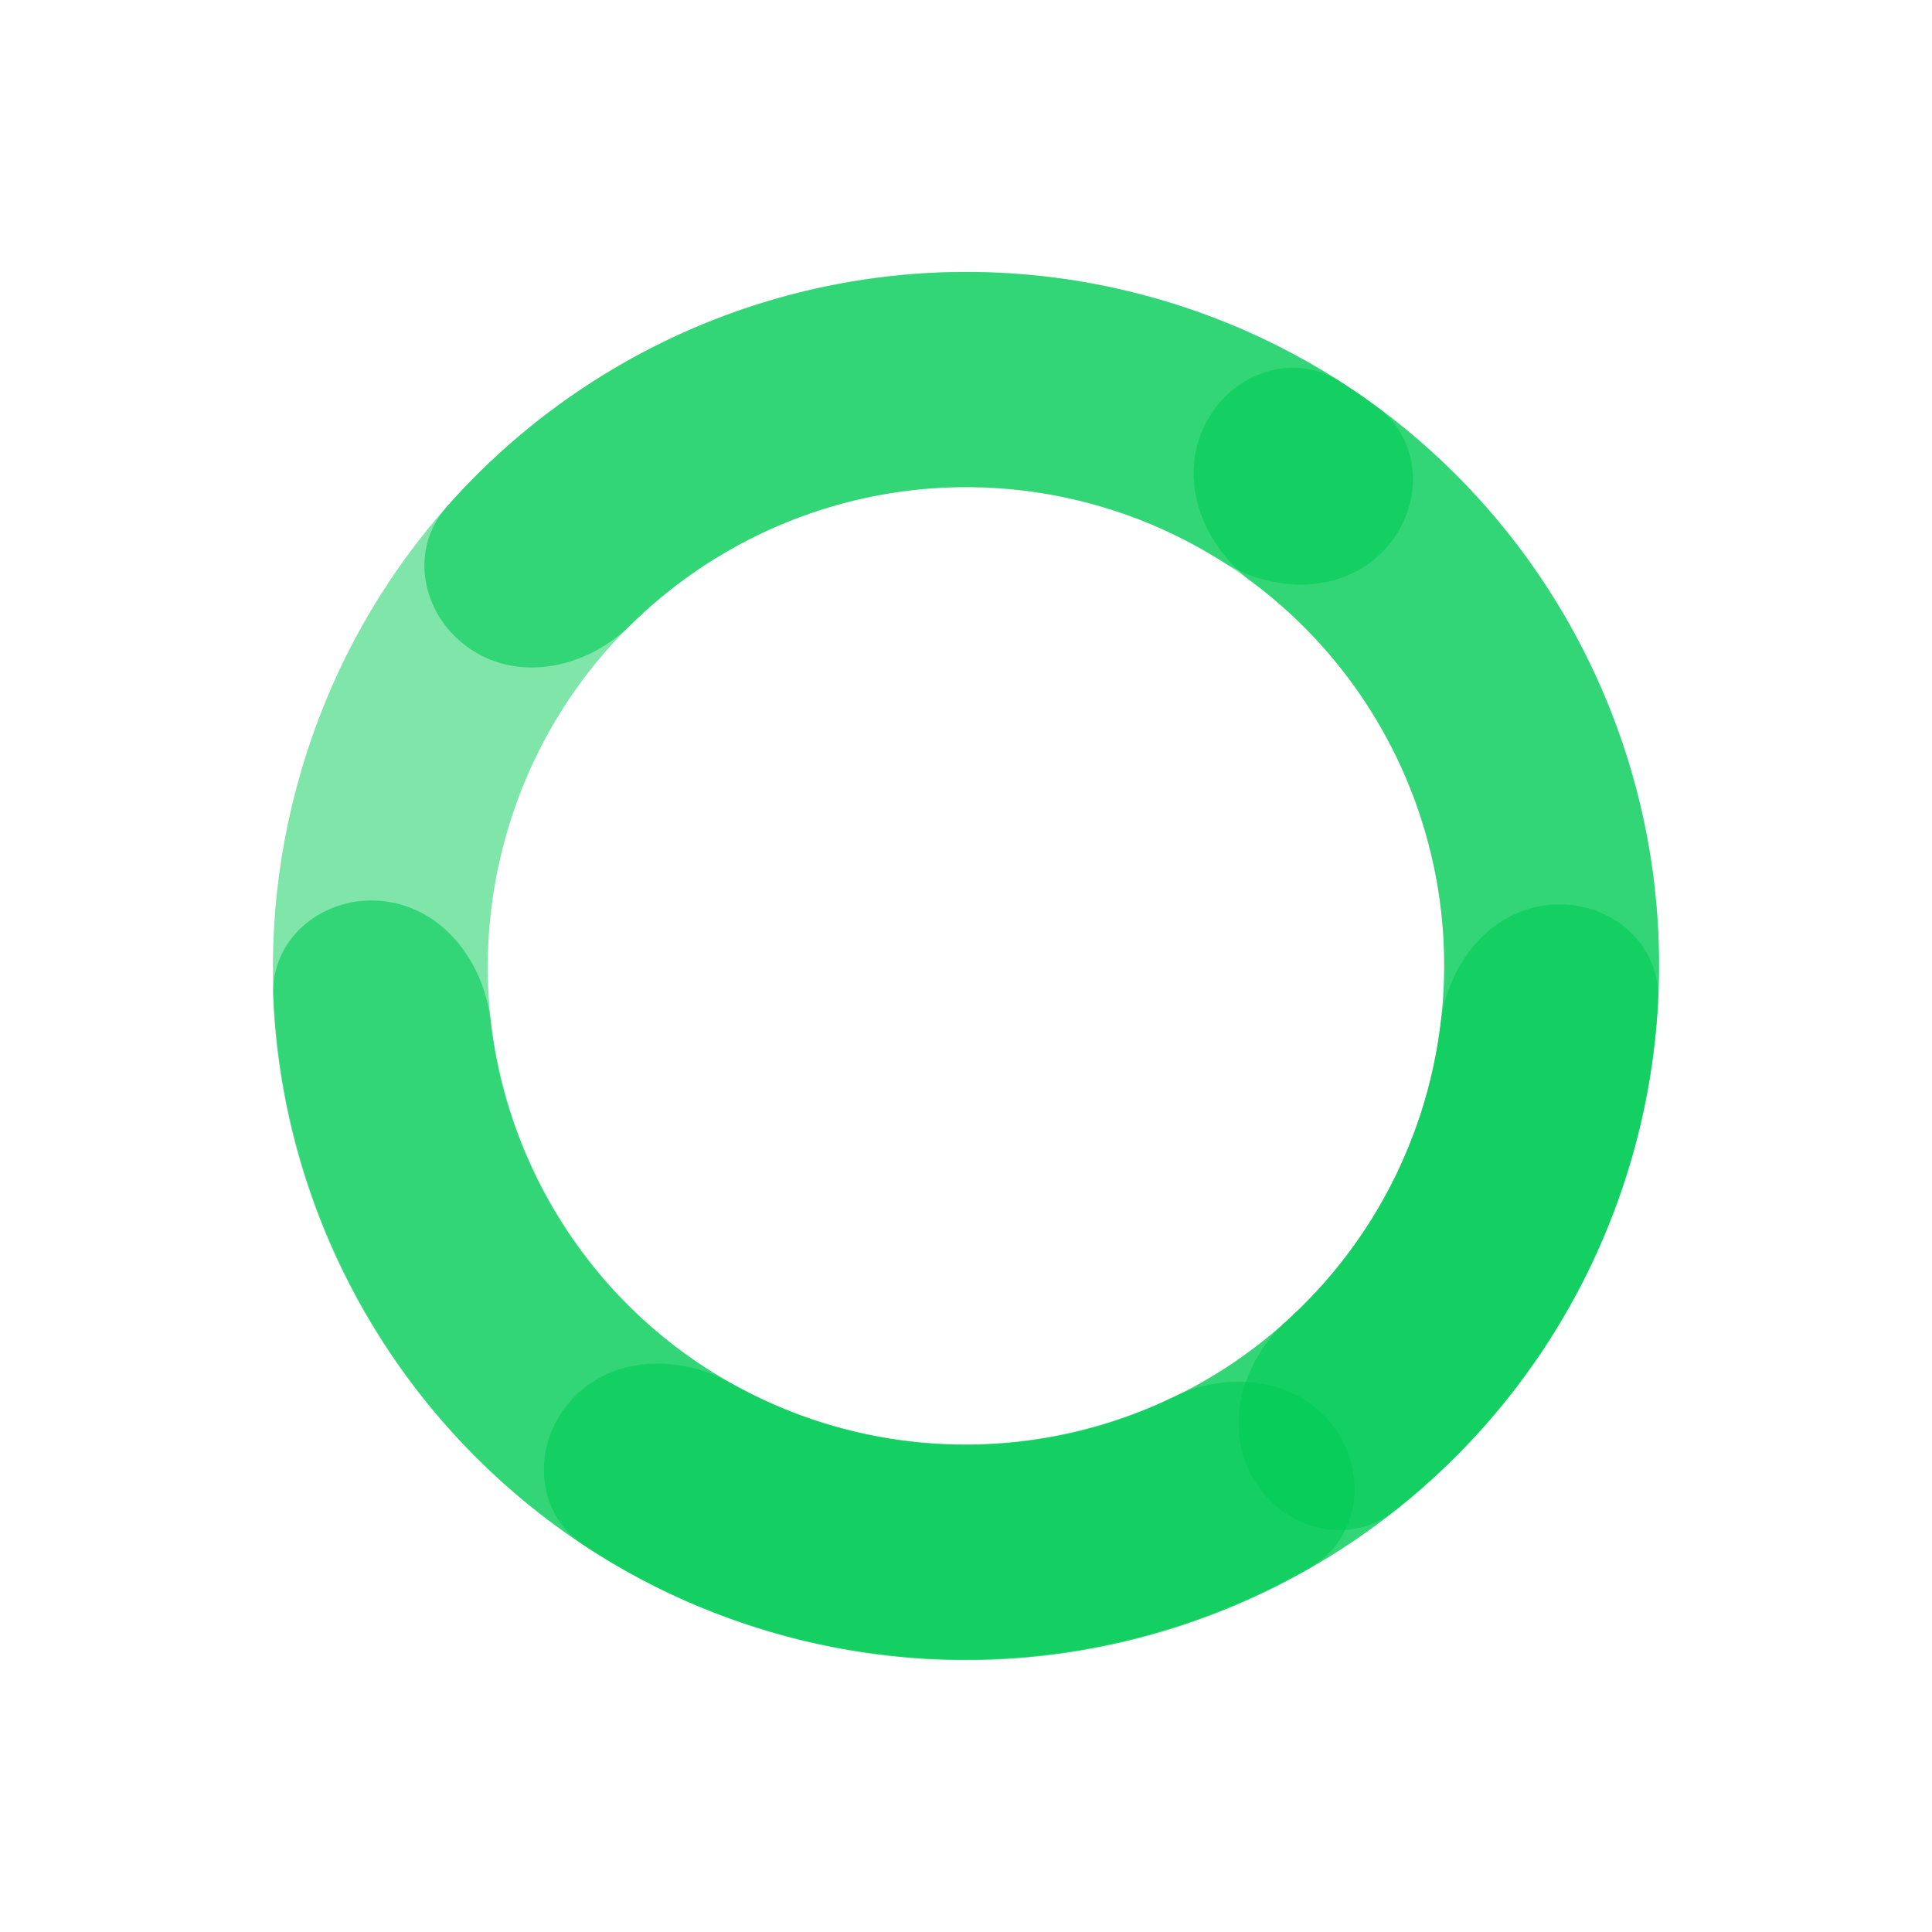
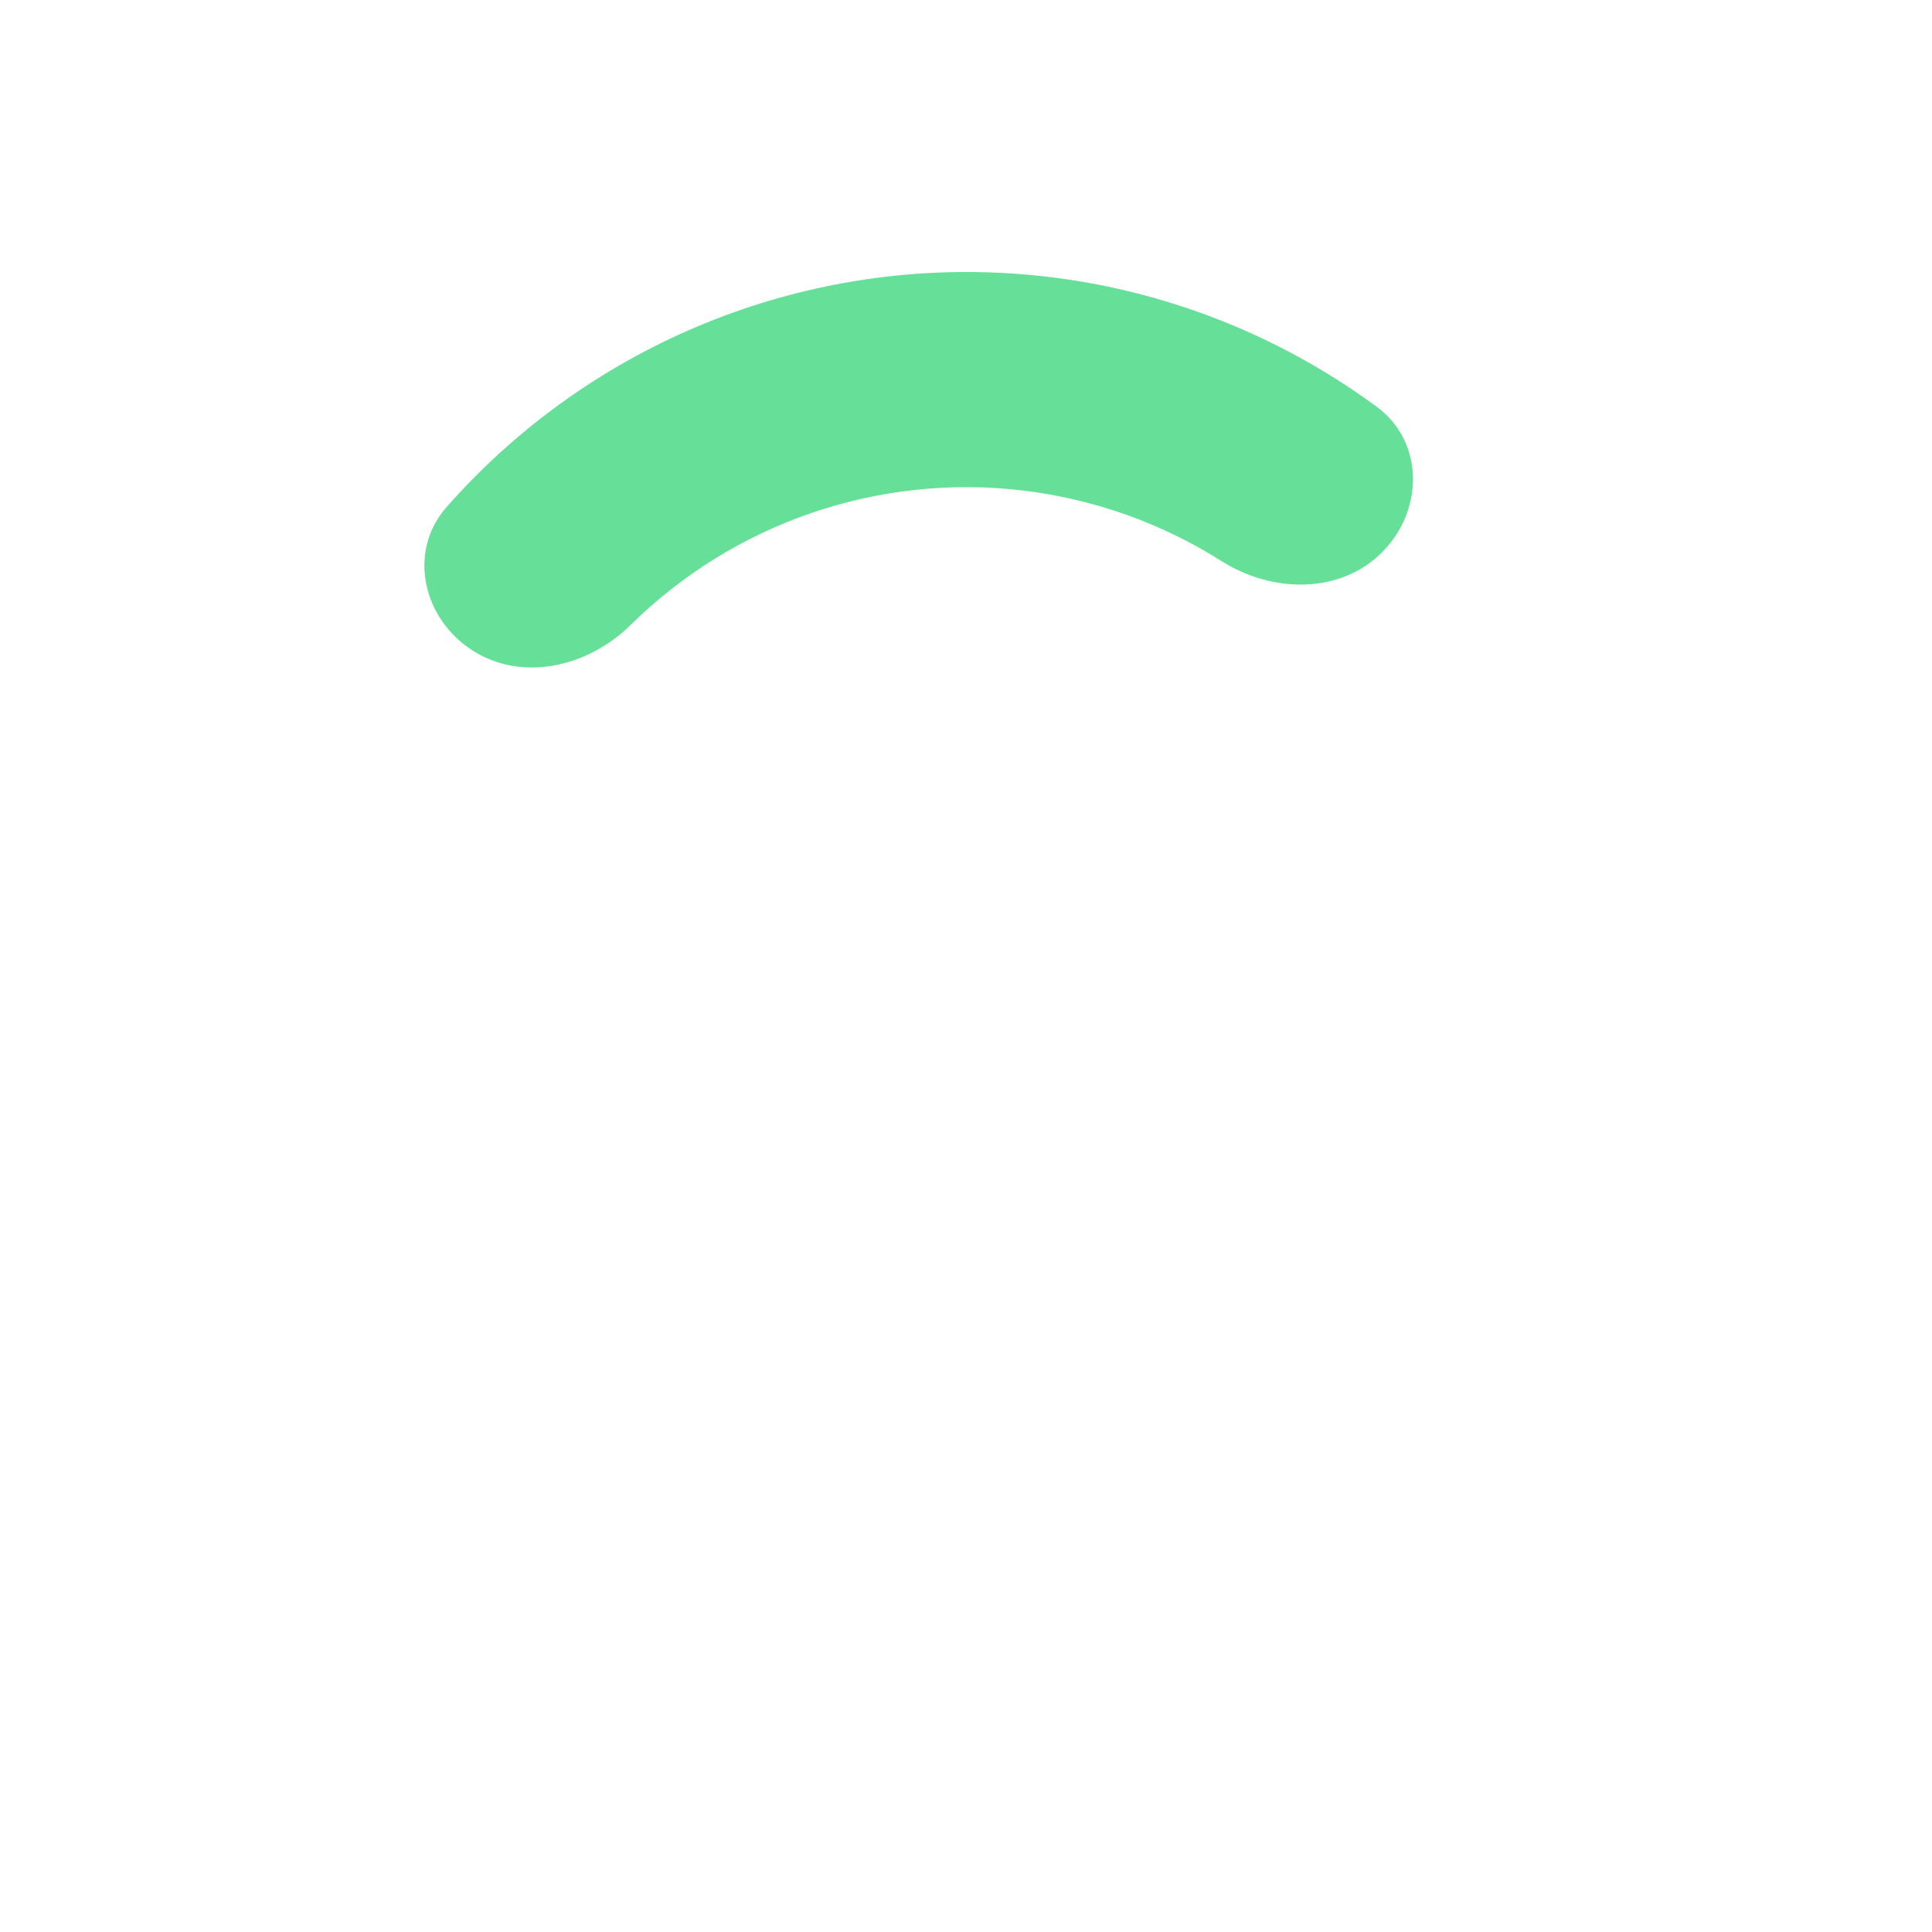
<svg xmlns="http://www.w3.org/2000/svg" width="642" height="642" viewBox="0 0 642 642" fill="none">
-   <path opacity="0.5" d="M380.677 98.226C503.498 131.144 576.346 257.57 543.387 380.606C510.428 503.642 384.143 576.697 261.322 543.779C138.501 510.86 65.653 384.434 98.612 261.398C131.571 138.362 257.855 65.307 380.677 98.226ZM279.822 474.718C364.569 497.432 451.705 447.024 474.447 362.129C497.189 277.234 446.923 190 362.177 167.286C277.43 144.573 190.294 194.981 167.552 279.875C144.81 364.77 195.075 452.004 279.822 474.718Z" fill="#00CC55" />
  <g style="mix-blend-mode:overlay" opacity="0.6">
    <path d="M157.028 216.162C140.432 205.55 135.38 183.268 148.401 168.489C163.282 151.599 180.595 136.932 199.821 125C229.173 106.783 262.235 95.406 296.56 91.711C330.885 88.016 365.594 92.097 398.12 103.652C419.405 111.214 439.398 121.85 457.488 135.172C473.362 146.862 473.146 169.725 459.167 183.624V183.624C445.159 197.552 422.651 197.046 405.959 186.479C396.014 180.184 385.371 174.995 374.212 171.031C351.77 163.058 327.82 160.242 304.136 162.791C280.452 165.341 257.64 173.191 237.386 185.761C227.289 192.028 217.956 199.388 209.546 207.686C195.504 221.539 173.648 226.788 157.028 216.162V216.162Z" fill="#00CC55" />
  </g>
  <g style="mix-blend-mode:overlay" opacity="0.6">
-     <path d="M399.66 142.698C407.628 124.638 428.925 116.235 445.534 126.904C471.249 143.421 493.519 164.97 510.941 190.386C535.132 225.675 549.019 267.024 551.046 309.798C553.073 352.572 543.159 395.08 522.417 432.558C507.475 459.556 487.338 483.176 463.295 502.119C447.79 514.335 425.778 508.011 416.128 490.788V490.788C406.499 473.601 412.969 452.115 427.565 438.888C440.483 427.181 451.455 413.375 459.978 397.976C474.29 372.116 481.13 342.785 479.731 313.271C478.333 283.757 468.751 255.227 452.059 230.877C442.148 216.418 429.962 203.773 416.045 193.391C400.218 181.585 391.691 160.763 399.66 142.698V142.698Z" fill="#00CC55" />
-   </g>
+     </g>
  <g style="mix-blend-mode:overlay" opacity="0.6">
-     <path d="M442.405 473.05C454.706 488.457 452.291 511.2 435.175 520.983C406.207 537.541 373.868 547.694 340.355 550.564C294.935 554.455 249.4 544.795 209.508 522.805C169.615 500.815 137.158 467.483 116.24 427.024C100.806 397.174 92.165 364.433 90.746 331.126C89.907 311.433 107.851 297.273 127.436 299.453V299.453C147.06 301.638 160.768 319.486 162.991 339.109C165.157 358.23 170.79 376.894 179.715 394.157C194.149 422.073 216.545 445.072 244.07 460.245C271.596 475.418 303.015 482.084 334.355 479.399C353.774 477.736 372.622 472.529 390.002 464.137C407.75 455.566 430.107 457.648 442.405 473.05V473.05Z" fill="#00CC55" />
-   </g>
+     </g>
  <g style="mix-blend-mode:overlay" opacity="0.6">
-     <path d="M514.483 300.71C534.104 298.652 551.964 312.968 550.952 332.672C549.185 367.092 539.727 400.843 523.091 431.369C500.727 472.407 466.446 505.679 424.79 526.778C383.134 547.876 336.07 555.805 289.834 549.513C255.439 544.833 222.711 532.448 194.006 513.46C177.561 502.582 176.628 479.733 189.894 465.148V465.148C203.185 450.535 225.69 449.91 242.893 459.624C260.293 469.449 279.486 475.951 299.495 478.674C331.398 483.016 363.872 477.545 392.615 462.987C421.358 448.429 445.012 425.471 460.443 397.155C470.151 379.342 476.316 359.937 478.725 340.008C481.089 320.452 494.893 302.764 514.483 300.71V300.71Z" fill="#00CC55" />
-   </g>
+     </g>
</svg>